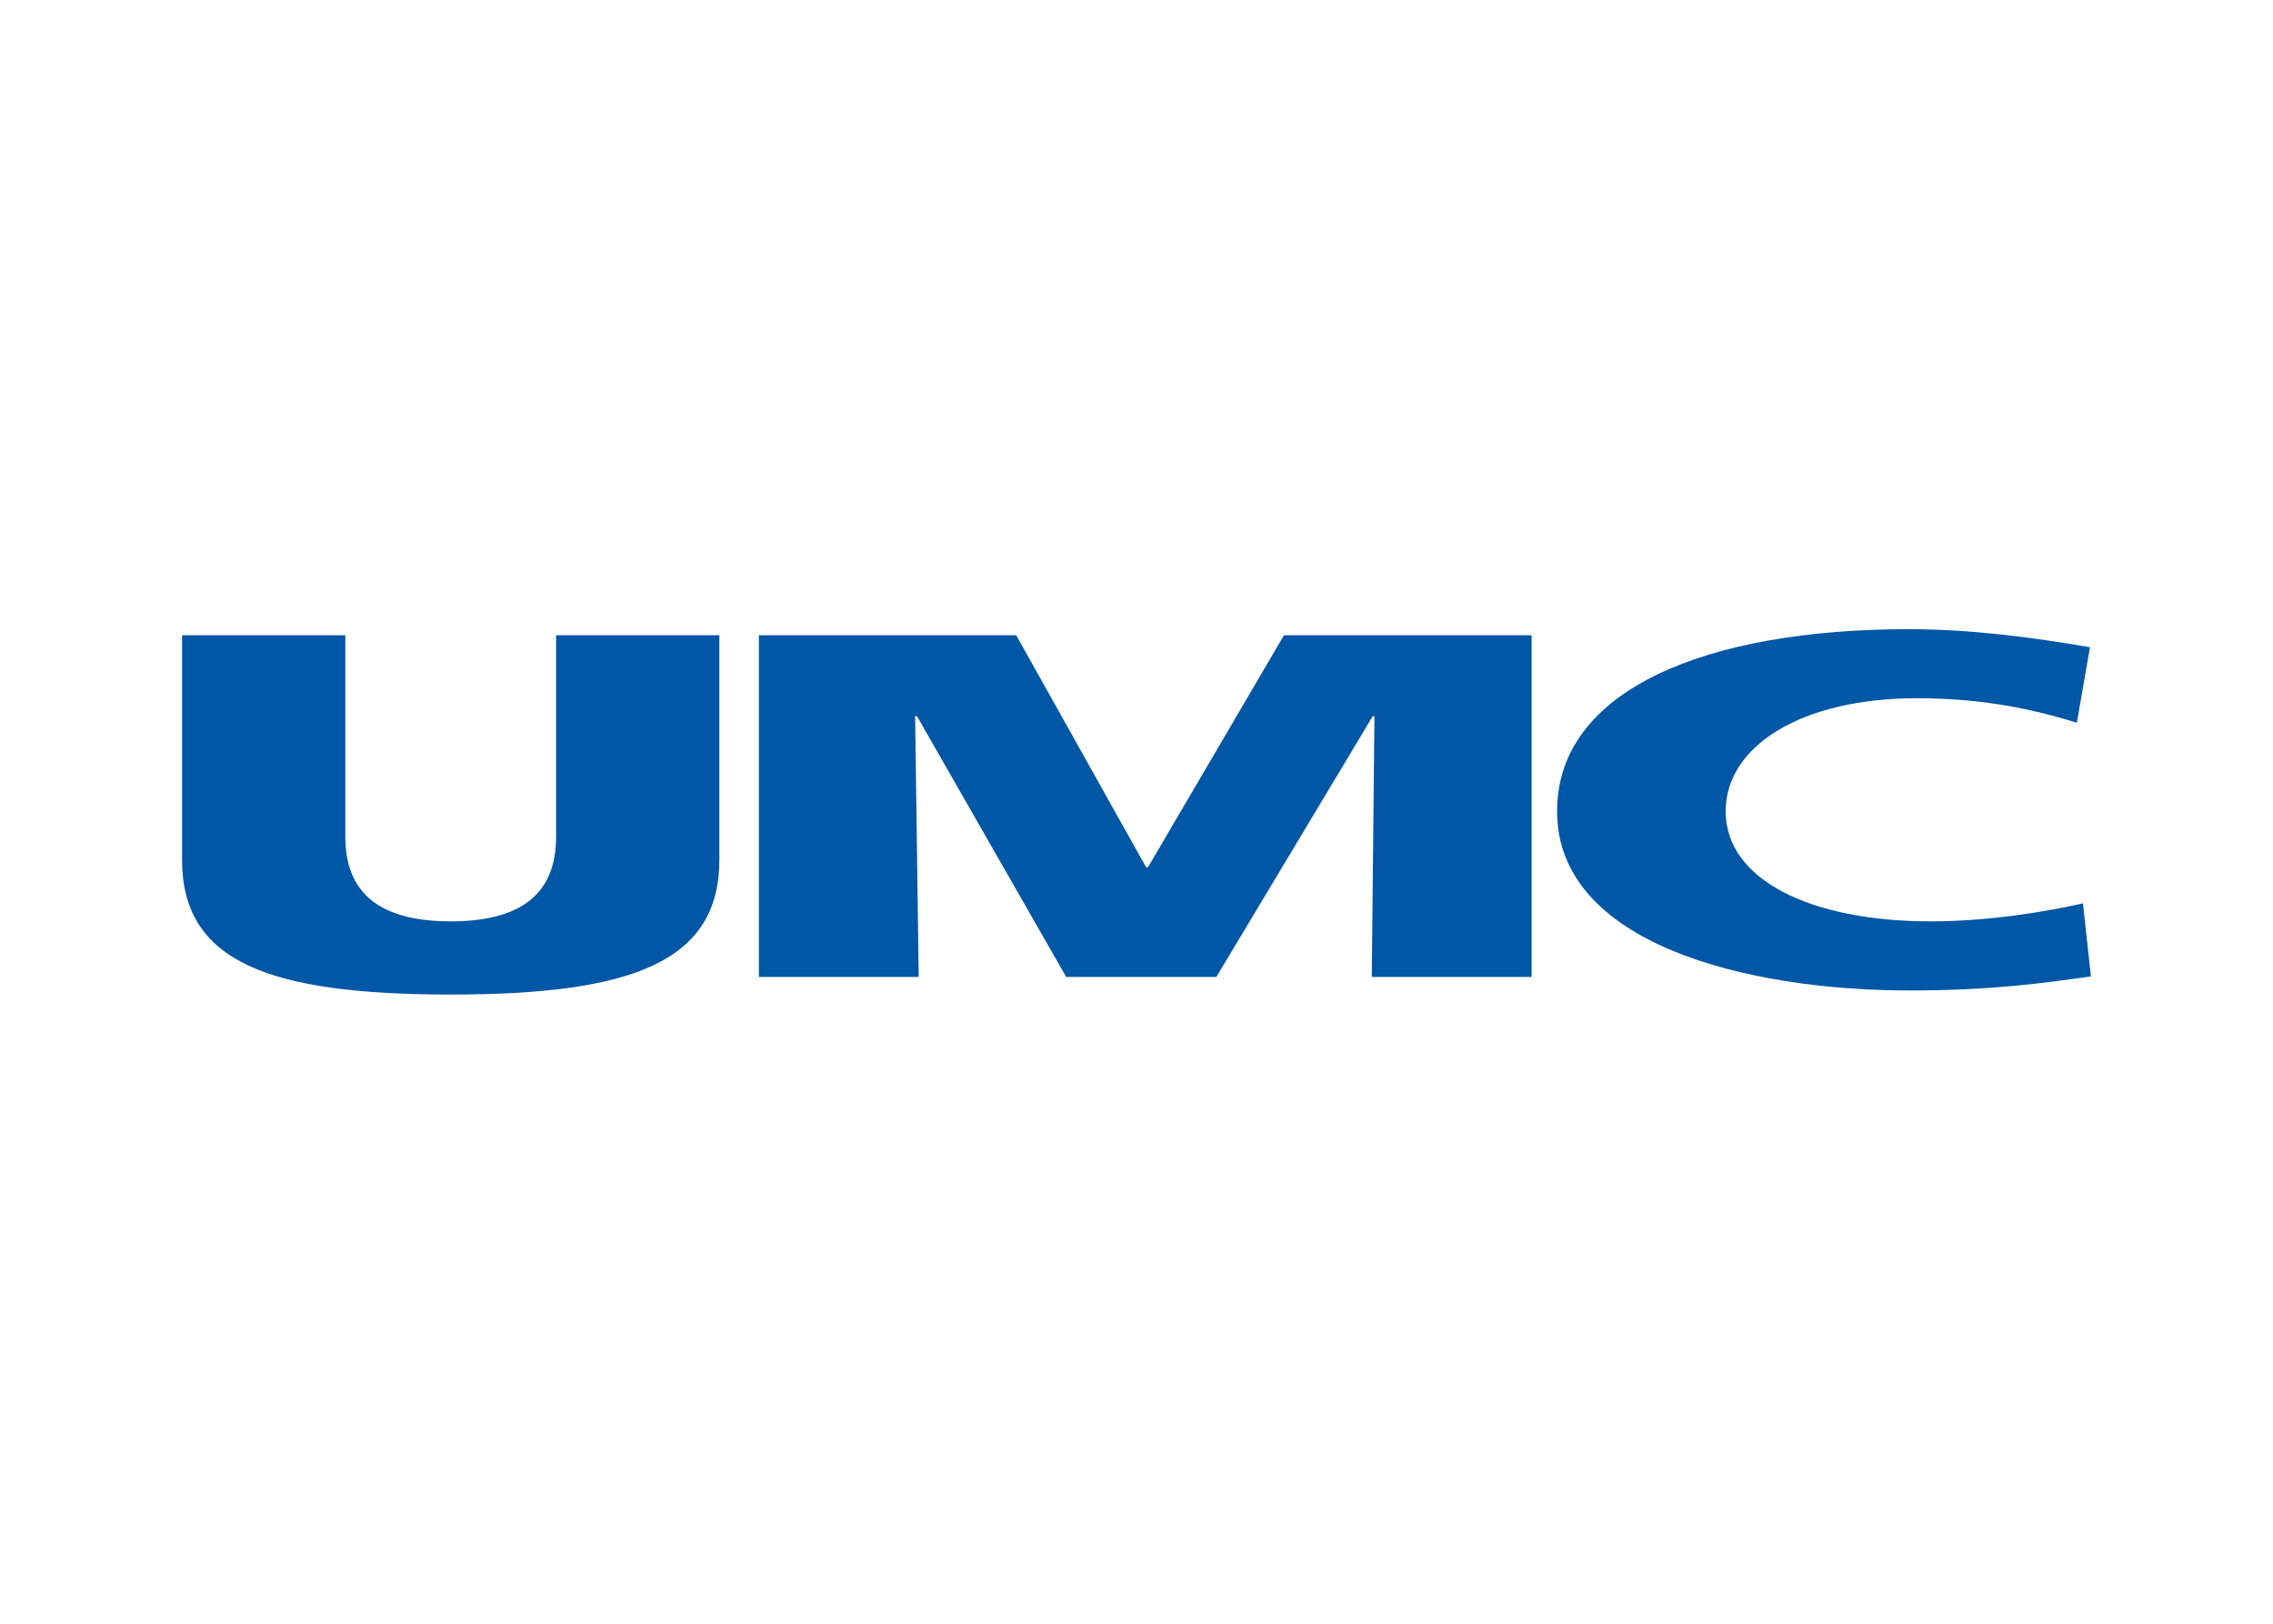
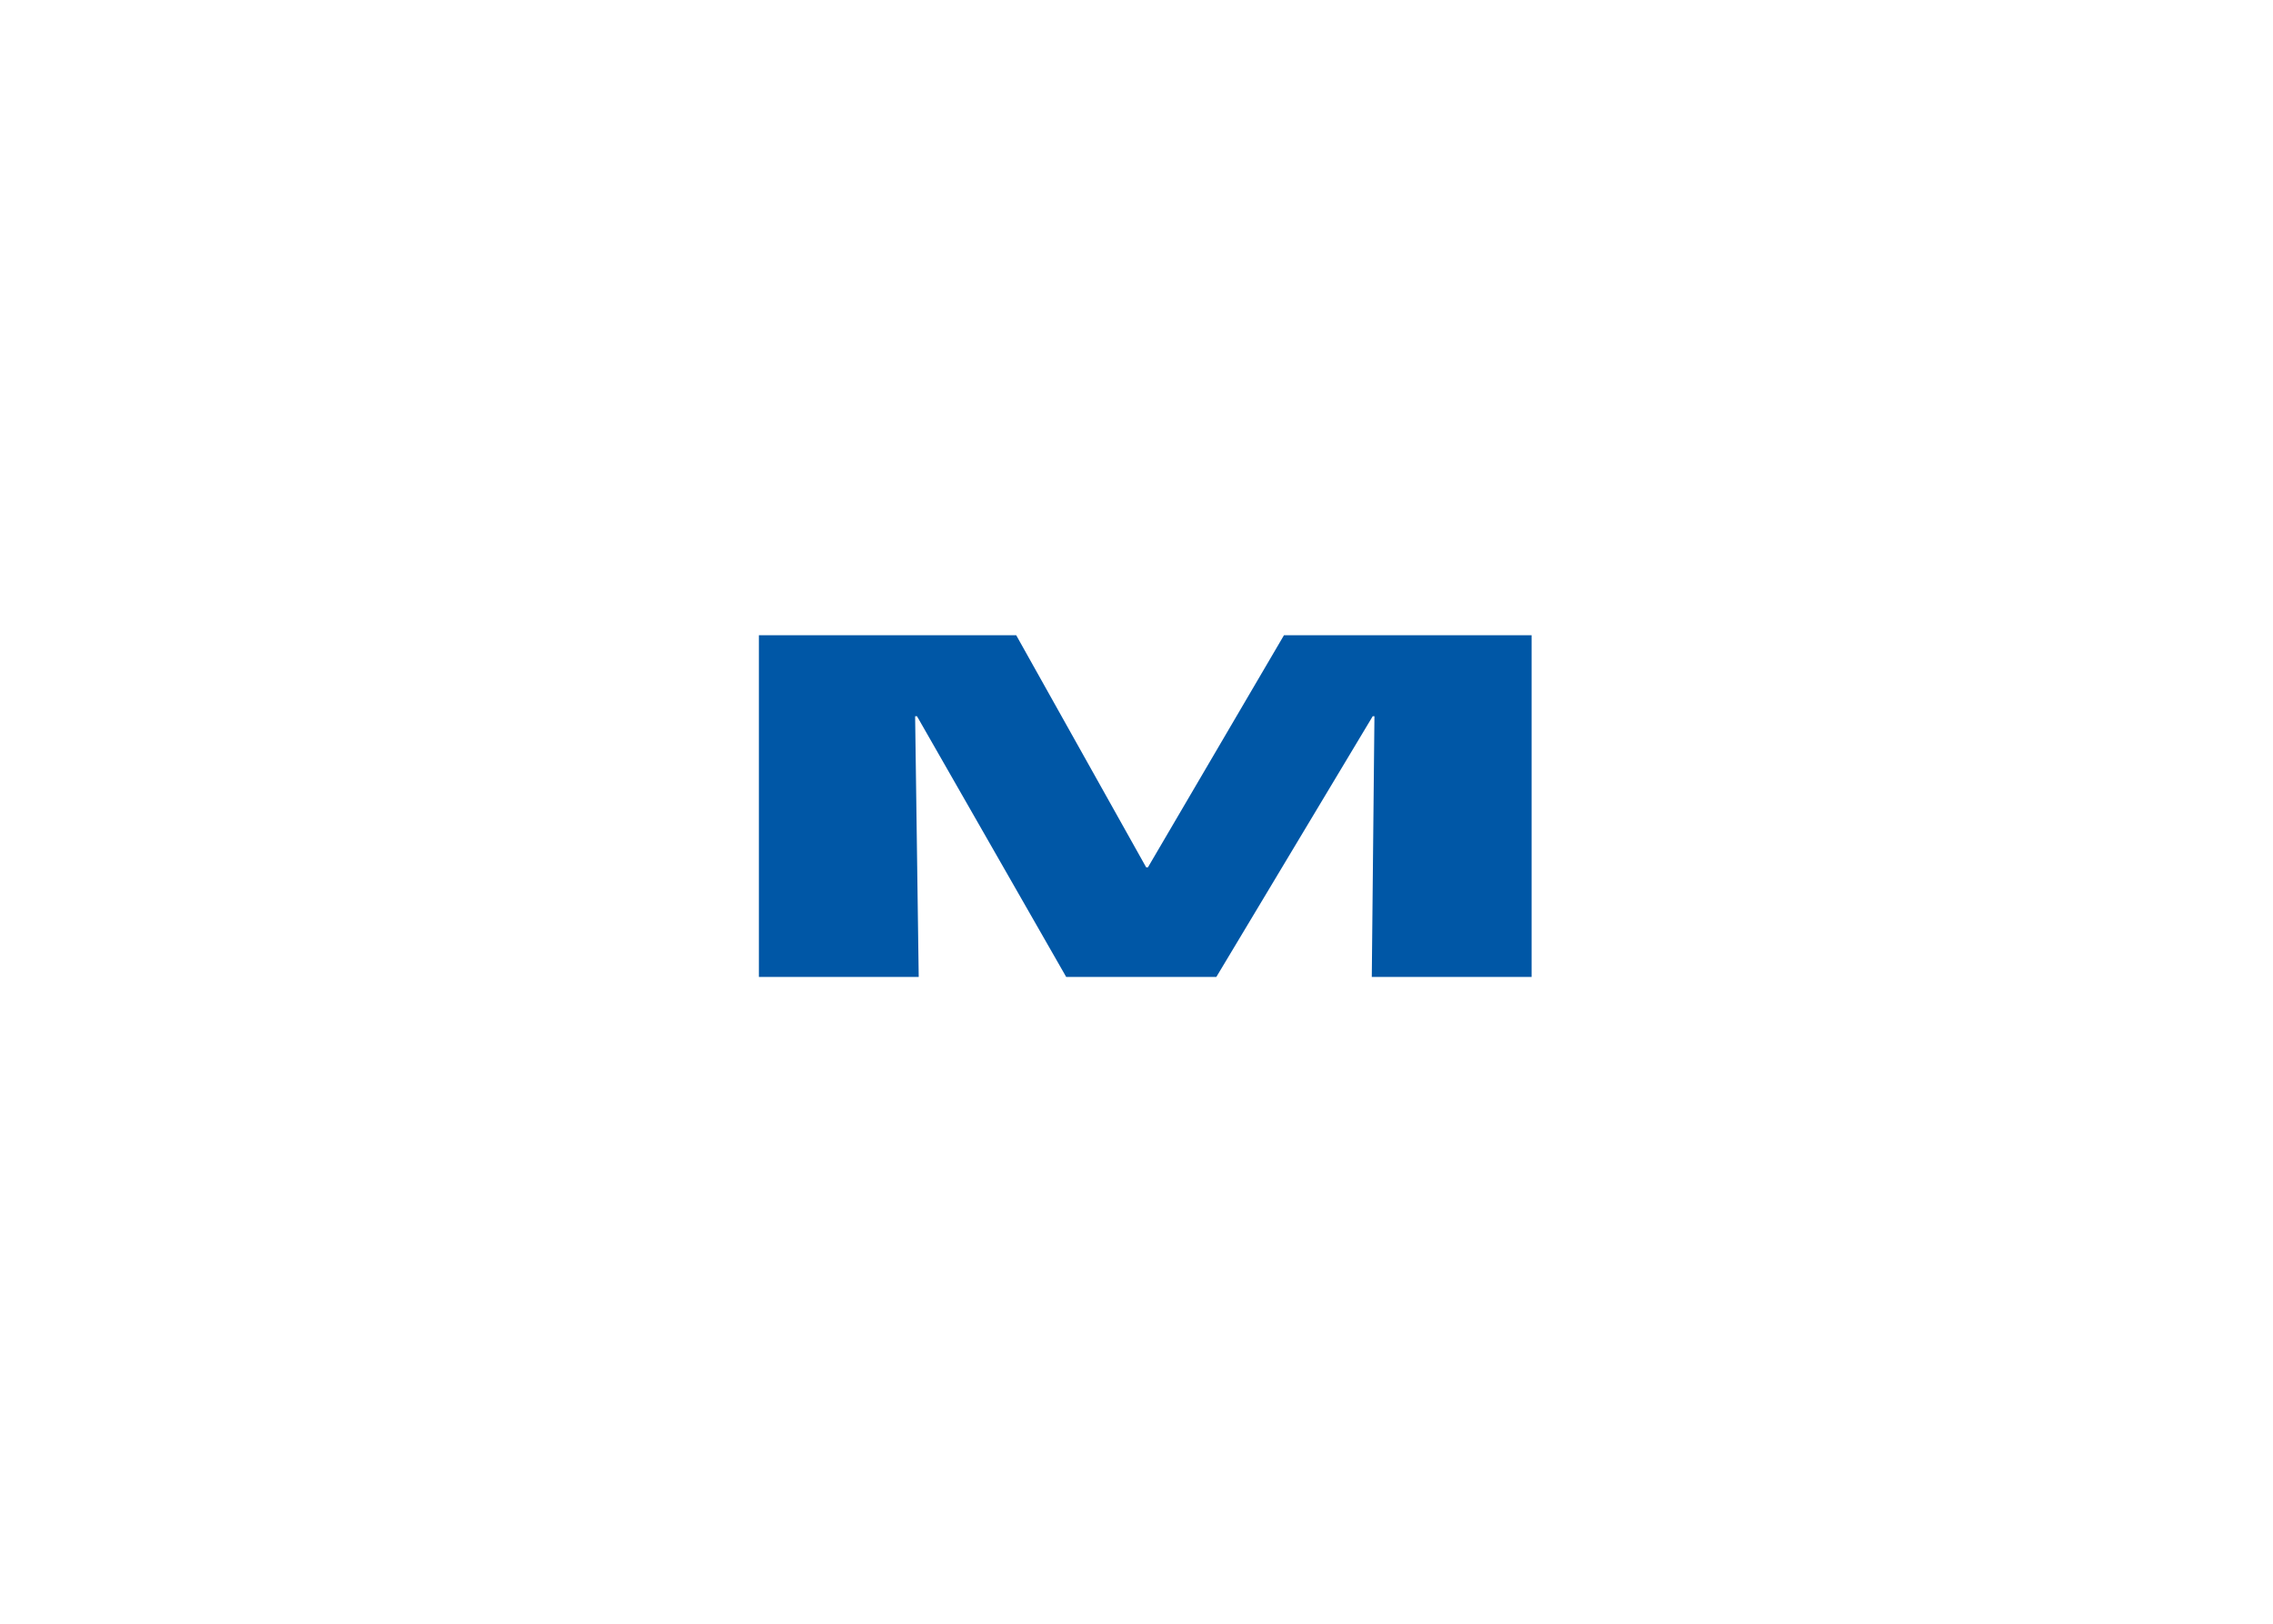
<svg xmlns="http://www.w3.org/2000/svg" clip-rule="evenodd" fill-rule="evenodd" stroke-linejoin="round" stroke-miterlimit="2" viewBox="0 0 560 400">
  <g fill="#0057a6" fill-rule="nonzero">
-     <path d="m177.229 211.821c0 25.08-21.44 33.179-66.167 33.179-44.919 0-66.204-8.099-66.204-33.179v-55.339h40.223v49.55c0 11.343 5.427 20.939 25.981 20.939 20.555 0 25.943-9.596 25.943-20.939v-49.55h40.224z" />
    <path d="m186.967 156.482h63.395l32.024 57.19h.424l33.526-57.19h61.008v84.184h-39.376l.654-64.226h-.423l-38.53 64.226h-36.99l-36.759-64.226h-.462l.885 64.226h-39.376z" />
-     <path d="m515.142 240.527c-11.47 1.617-24.249 3.468-44.765 3.468-40.262 0-86.759-11.585-86.759-44.134 0-29.946 36.759-44.861 86.528-44.861 15.358 0 30.293 1.971 44.765 4.438l-3.233 18.614c-12.971-4.076-25.519-6.047-39.376-6.047-28.561 0-47.152 11.817-47.152 27.856 0 16.886 20.978 27.11 50.424 27.11 13.163 0 26.558-1.948 37.605-4.431z" />
  </g>
</svg>